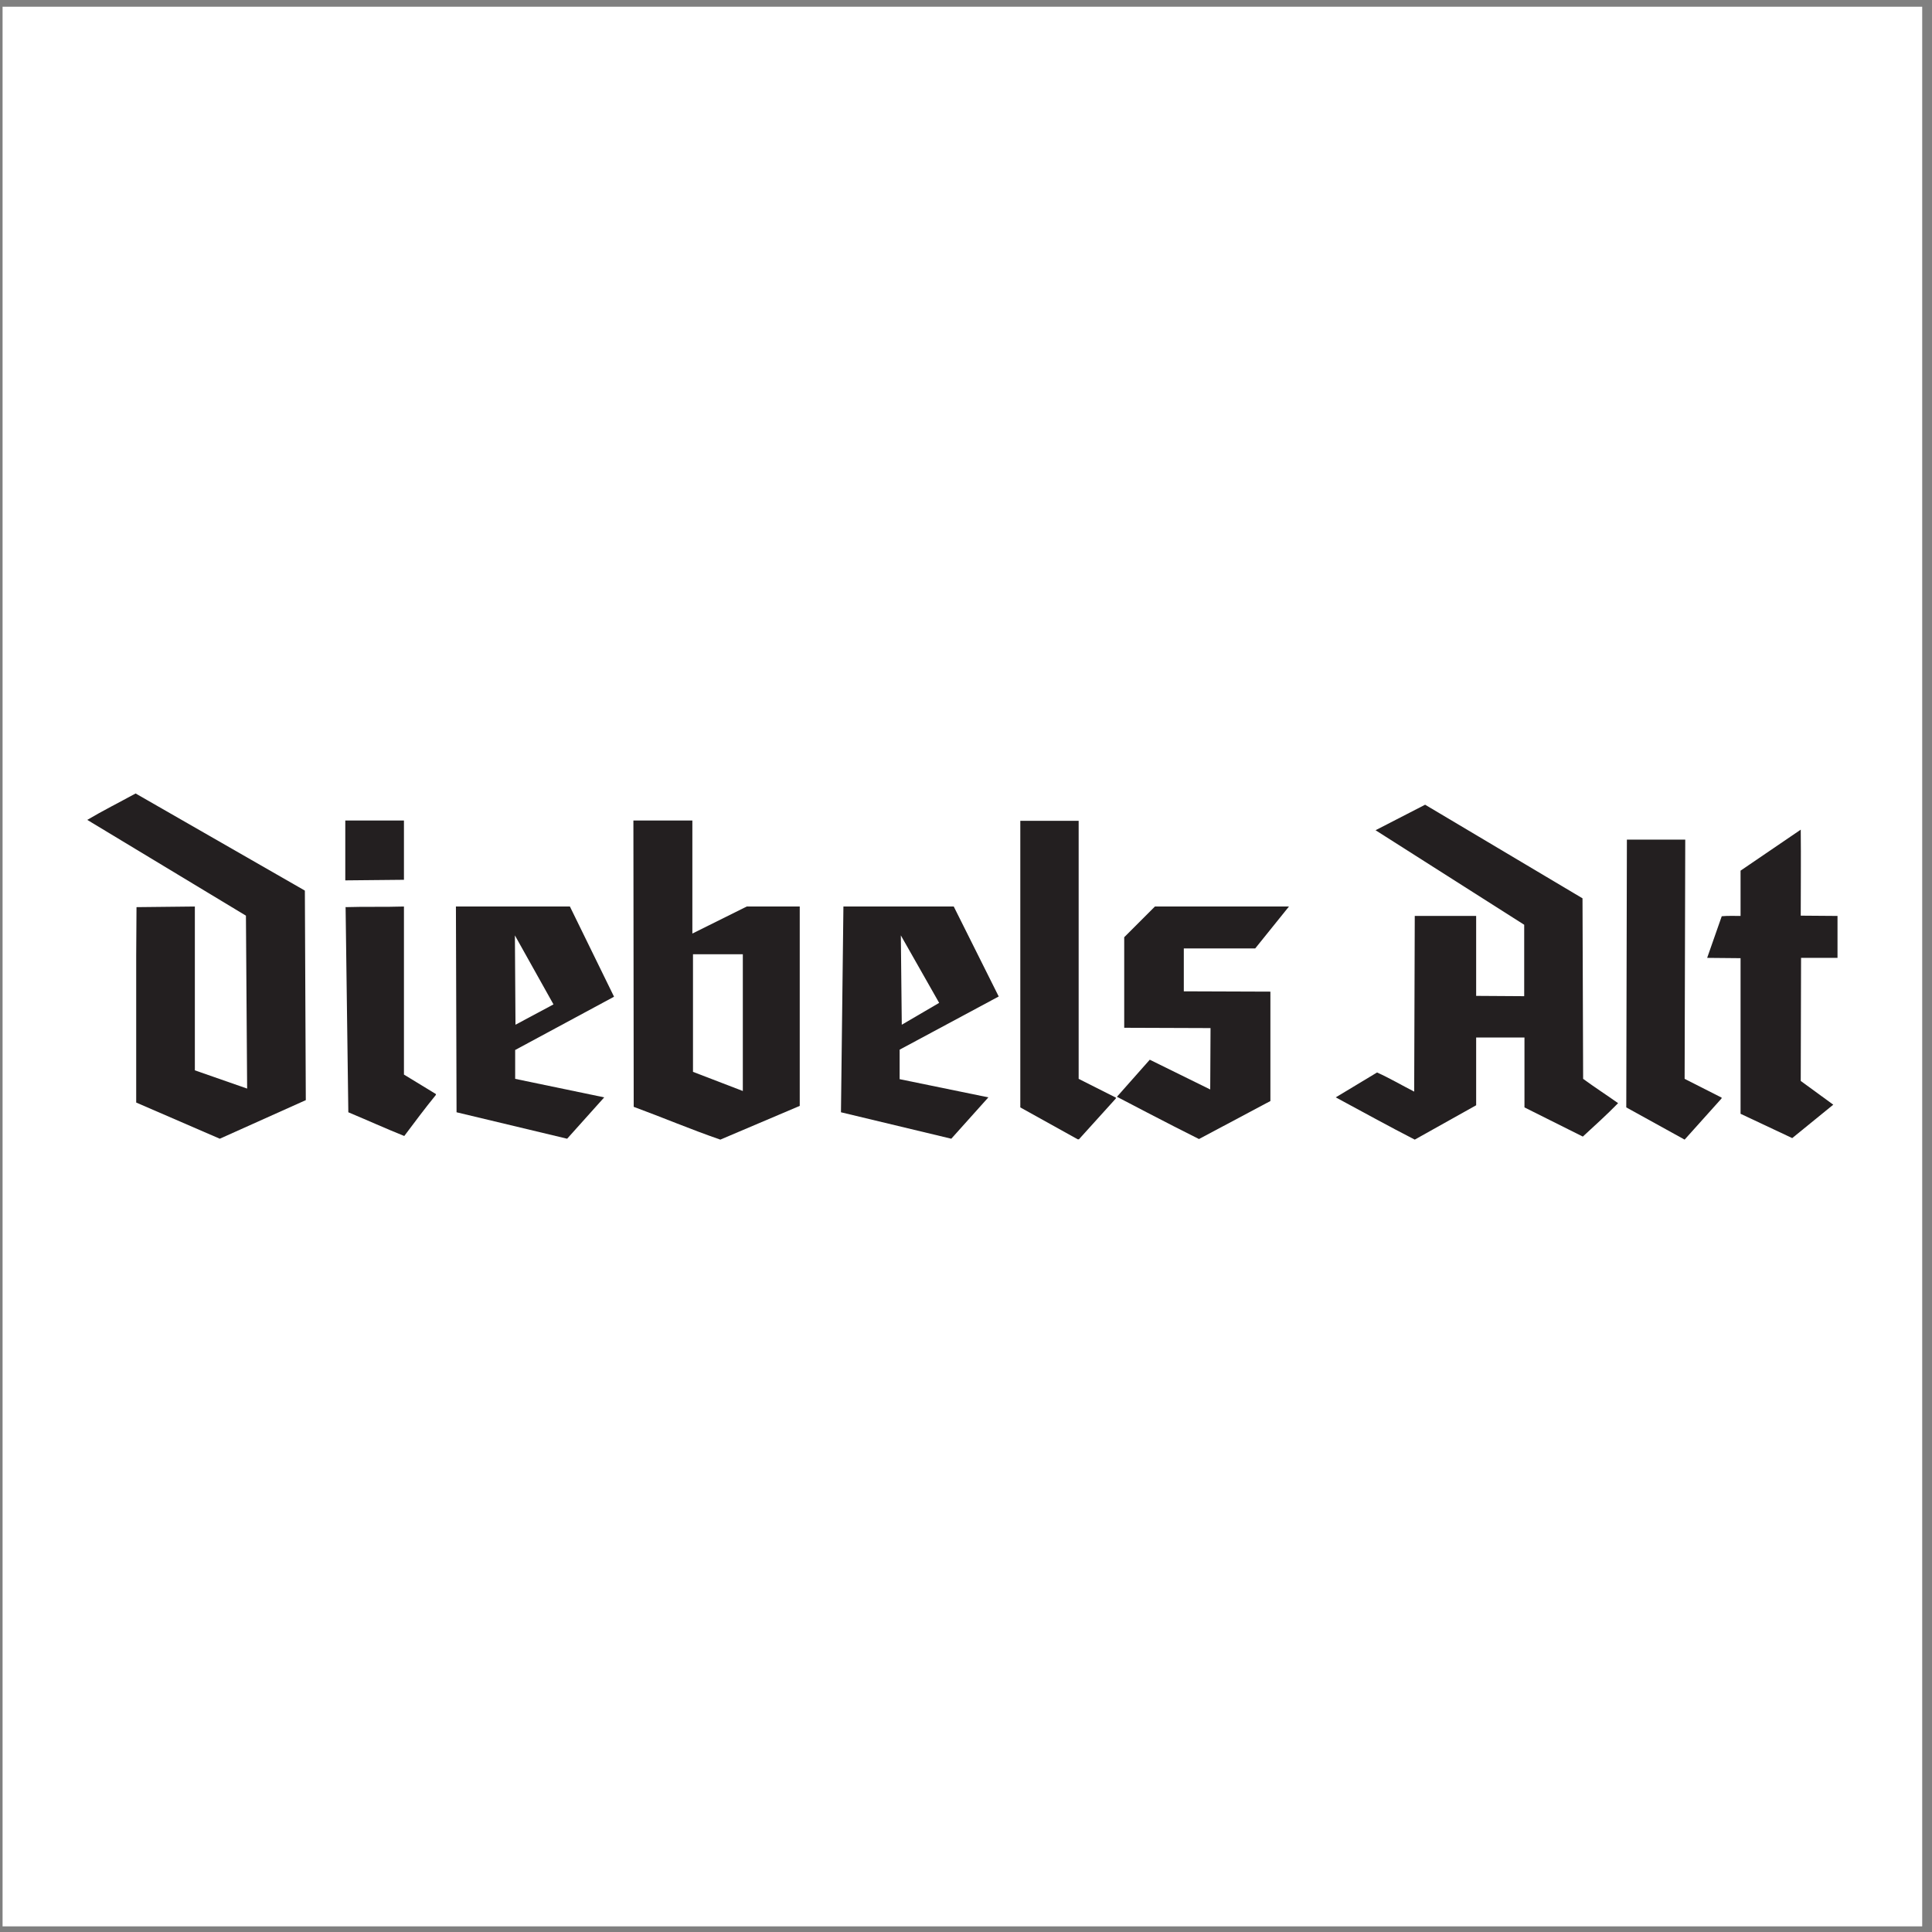
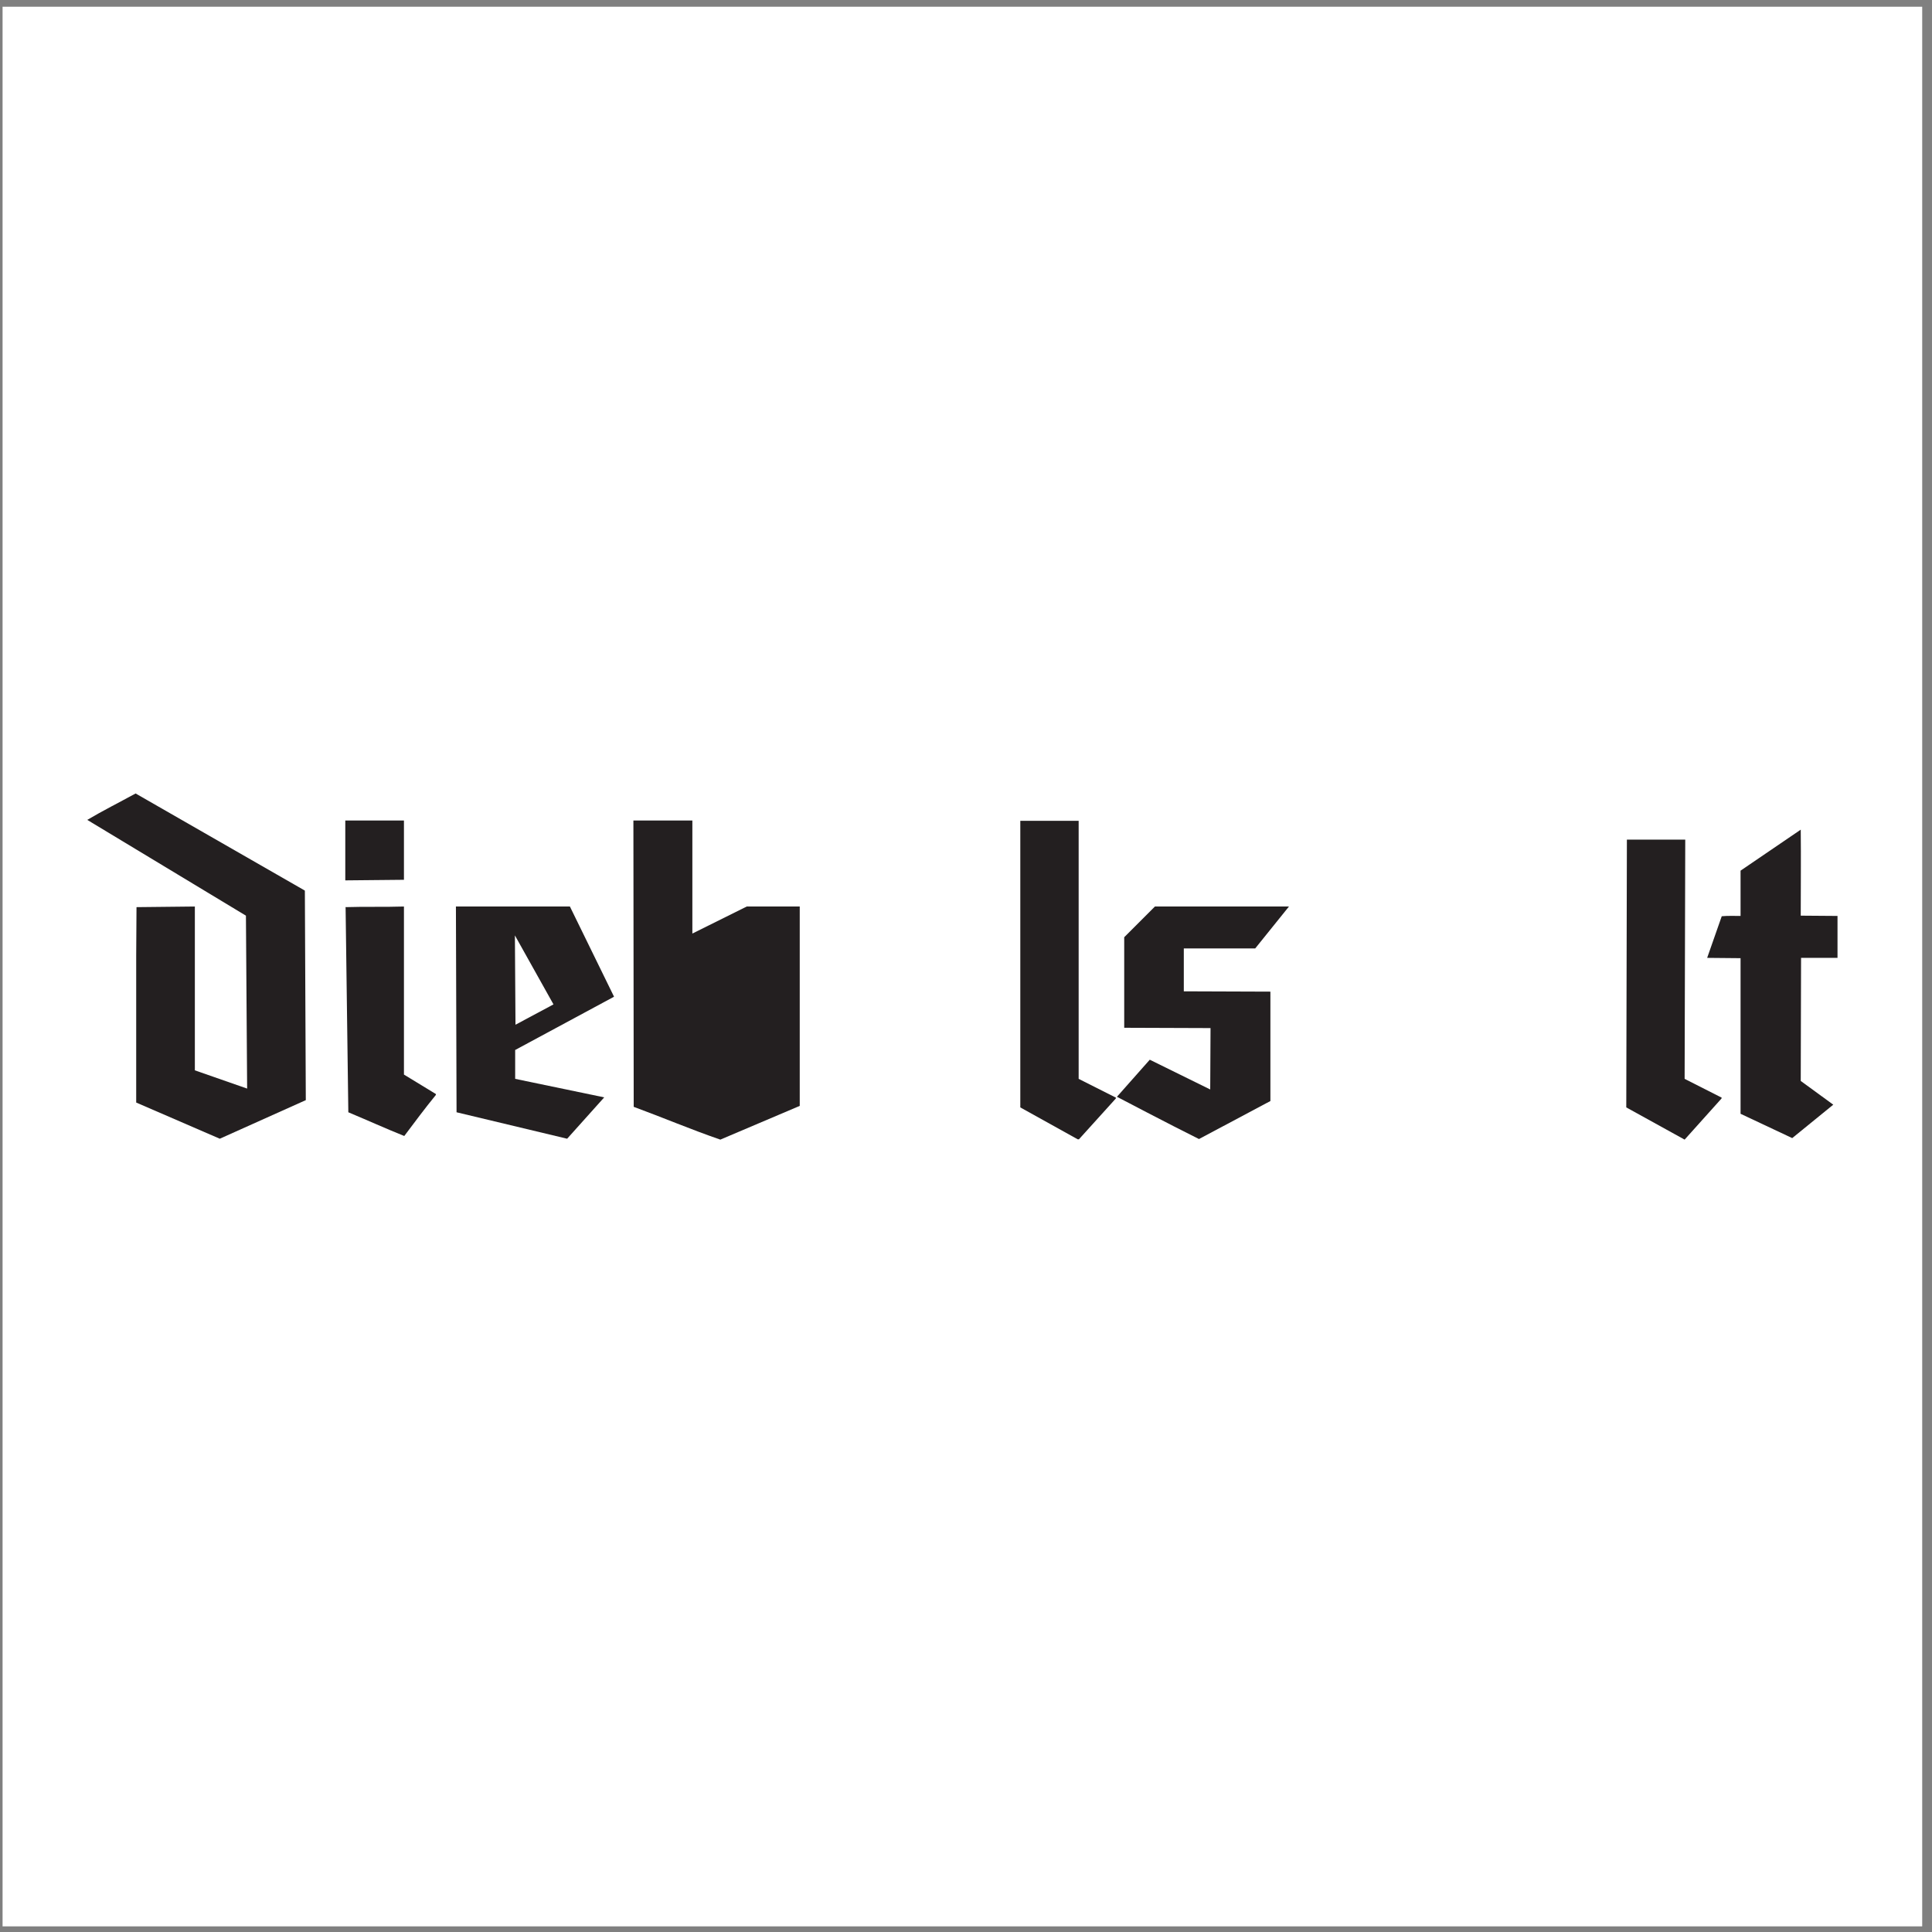
<svg xmlns="http://www.w3.org/2000/svg" width="194pt" height="194pt" viewBox="0 0 194 194" version="1.1">
  <rect x="0" y="0" width="194" height="194" fill="#808080" stroke="none" />
  <g id="surface1">
    <path style=" stroke:none;fill-rule:evenodd;fill:rgb(100%,100%,100%);fill-opacity:1;" d="M 0.258 0.676 L 193.016 0.676 L 193.016 193.434 L 0.258 193.434 L 0.258 0.676 " />
    <path style=" stroke:none;fill-rule:evenodd;fill:rgb(13.699%,12.199%,12.5%);fill-opacity:1;" d="M 30.613 89.441 L 30.707 110.469 L 22.07 114.344 L 13.676 110.711 L 13.676 95.973 L 13.707 91.09 L 19.566 91.027 L 19.566 107.477 L 24.816 109.309 L 24.695 91.945 L 8.762 82.328 C 10.352 81.387 12 80.562 13.617 79.676 L 30.582 89.41 L 30.613 89.441 " />
-     <path style=" stroke:none;fill-rule:evenodd;fill:rgb(13.699%,12.199%,12.5%);fill-opacity:1;" d="M 158.969 108.332 C 160.129 109.184 161.32 109.949 162.48 110.773 C 161.348 111.934 160.129 113.031 158.938 114.129 L 153.078 111.199 L 153.078 104.18 L 148.227 104.18 L 148.227 110.984 L 142.062 114.434 C 139.379 113.062 136.754 111.598 134.129 110.191 L 138.277 107.691 C 139.559 108.27 140.75 108.973 142.004 109.613 L 142.062 91.973 L 148.227 91.973 L 148.227 100 L 153.051 100.031 L 153.051 92.859 L 138.125 83.367 L 143.102 80.805 L 158.906 90.203 L 158.969 108.332 " />
    <path style=" stroke:none;fill-rule:evenodd;fill:rgb(13.699%,12.199%,12.5%);fill-opacity:1;" d="M 40.562 88.344 L 34.672 88.402 L 34.672 82.391 L 40.562 82.391 L 40.562 88.344 " />
    <path style=" stroke:none;fill-rule:evenodd;fill:rgb(13.699%,12.199%,12.5%);fill-opacity:1;" d="M 69.523 93.742 L 74.984 91.027 L 80.305 91.027 L 80.305 111.047 L 72.332 114.434 C 69.402 113.426 66.531 112.207 63.633 111.141 L 63.602 82.391 L 69.523 82.391 L 69.523 93.742 " />
    <path style=" stroke:none;fill-rule:evenodd;fill:rgb(13.699%,12.199%,12.5%);fill-opacity:1;" d="M 108.312 108.332 L 112.062 110.223 L 112.035 110.316 L 108.34 114.402 L 108.219 114.402 L 102.453 111.199 L 102.453 82.422 L 108.312 82.422 L 108.312 108.332 " />
    <path style=" stroke:none;fill-rule:evenodd;fill:rgb(13.699%,12.199%,12.5%);fill-opacity:1;" d="M 180.82 91.945 L 184.512 91.973 L 184.512 96.184 L 180.852 96.184 L 180.82 108.543 L 184.086 110.926 L 179.965 114.281 L 174.777 111.84 L 174.777 96.215 L 171.422 96.184 L 172.887 92.004 C 173.496 91.945 174.137 91.973 174.777 91.973 L 174.777 87.426 L 180.82 83.309 C 180.852 86.145 180.82 89.074 180.82 91.945 " />
    <path style=" stroke:none;fill-rule:evenodd;fill:rgb(13.699%,12.199%,12.5%);fill-opacity:1;" d="M 169.16 108.332 L 172.887 110.223 L 172.855 110.316 L 169.16 114.434 L 163.301 111.199 L 163.363 84.312 L 169.223 84.312 L 169.16 108.332 " />
    <path style=" stroke:none;fill-rule:evenodd;fill:rgb(13.699%,12.199%,12.5%);fill-opacity:1;" d="M 40.562 107.902 L 43.766 109.855 L 43.766 109.949 C 42.668 111.293 41.629 112.695 40.594 114.07 C 38.762 113.336 36.871 112.48 34.977 111.688 L 34.703 91.121 L 34.672 91.09 C 36.625 91.027 38.609 91.09 40.562 91.027 L 40.562 107.902 " />
    <path style=" stroke:none;fill-rule:evenodd;fill:rgb(13.699%,12.199%,12.5%);fill-opacity:1;" d="M 61.648 100.062 L 61.648 100.09 L 51.73 105.434 L 51.73 108.332 L 60.672 110.191 L 56.949 114.344 L 45.844 111.688 L 45.781 91.027 L 57.227 91.027 L 61.648 100.062 " />
-     <path style=" stroke:none;fill-rule:evenodd;fill:rgb(13.699%,12.199%,12.5%);fill-opacity:1;" d="M 100.285 100.062 L 90.336 105.402 L 90.336 108.363 L 99.246 110.191 L 95.523 114.344 L 84.445 111.688 L 84.691 91.027 L 95.77 91.027 L 100.285 100.062 " />
    <path style=" stroke:none;fill-rule:evenodd;fill:rgb(13.699%,12.199%,12.5%);fill-opacity:1;" d="M 126.039 95.238 L 118.871 95.238 L 118.871 99.543 L 127.566 99.574 L 127.566 110.559 L 120.395 114.375 C 117.617 113 112.156 110.133 112.156 110.133 L 115.453 106.41 L 121.523 109.398 L 121.555 103.234 L 112.887 103.203 L 112.887 94.109 L 115.969 91.027 L 129.43 91.027 L 126.039 95.238 " />
    <path style=" stroke:none;fill-rule:evenodd;fill:rgb(100%,100%,100%);fill-opacity:1;" d="M 51.762 102.898 L 51.703 93.926 L 55.578 100.855 Z M 51.762 102.898 " />
-     <path style=" stroke:none;fill-rule:evenodd;fill:rgb(100%,100%,100%);fill-opacity:1;" d="M 90.551 102.898 L 90.457 93.926 L 94.305 100.703 Z M 90.551 102.898 " />
-     <path style=" stroke:none;fill-rule:evenodd;fill:rgb(100%,100%,100%);fill-opacity:1;" d="M 74.59 109.551 L 69.586 107.629 L 69.586 95.82 L 74.59 95.82 L 74.59 109.551 " />
  </g>
</svg>